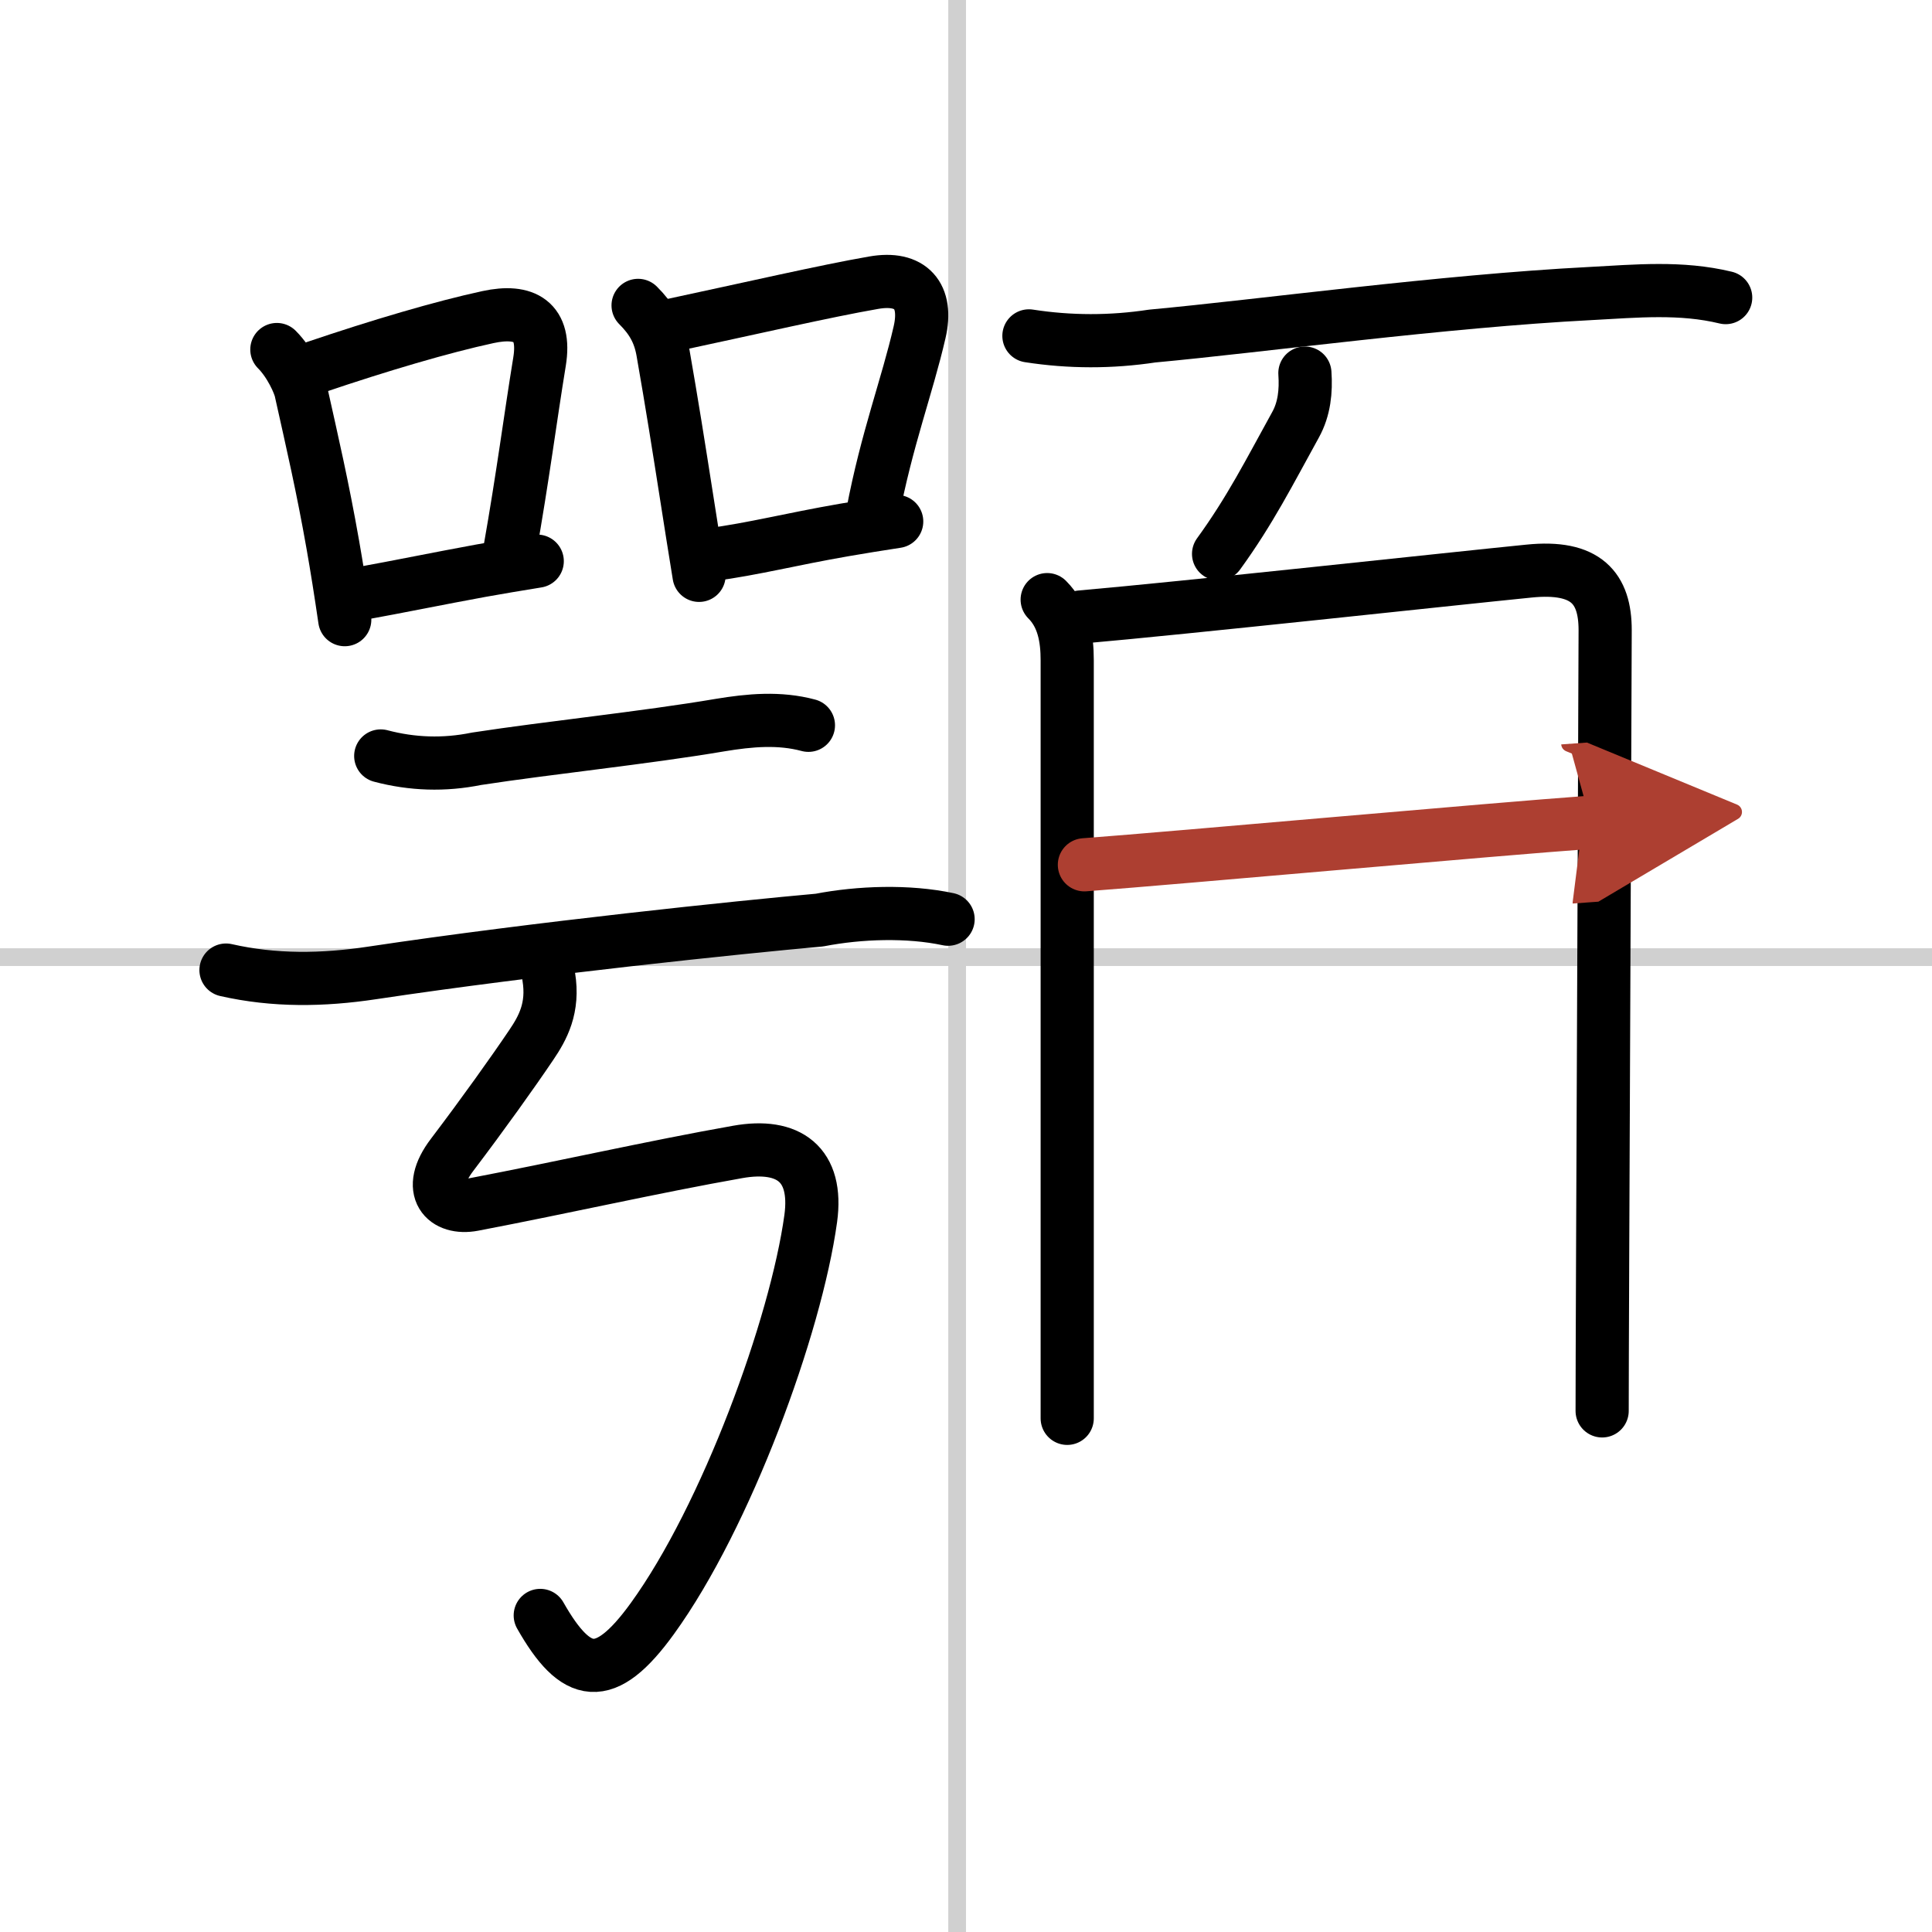
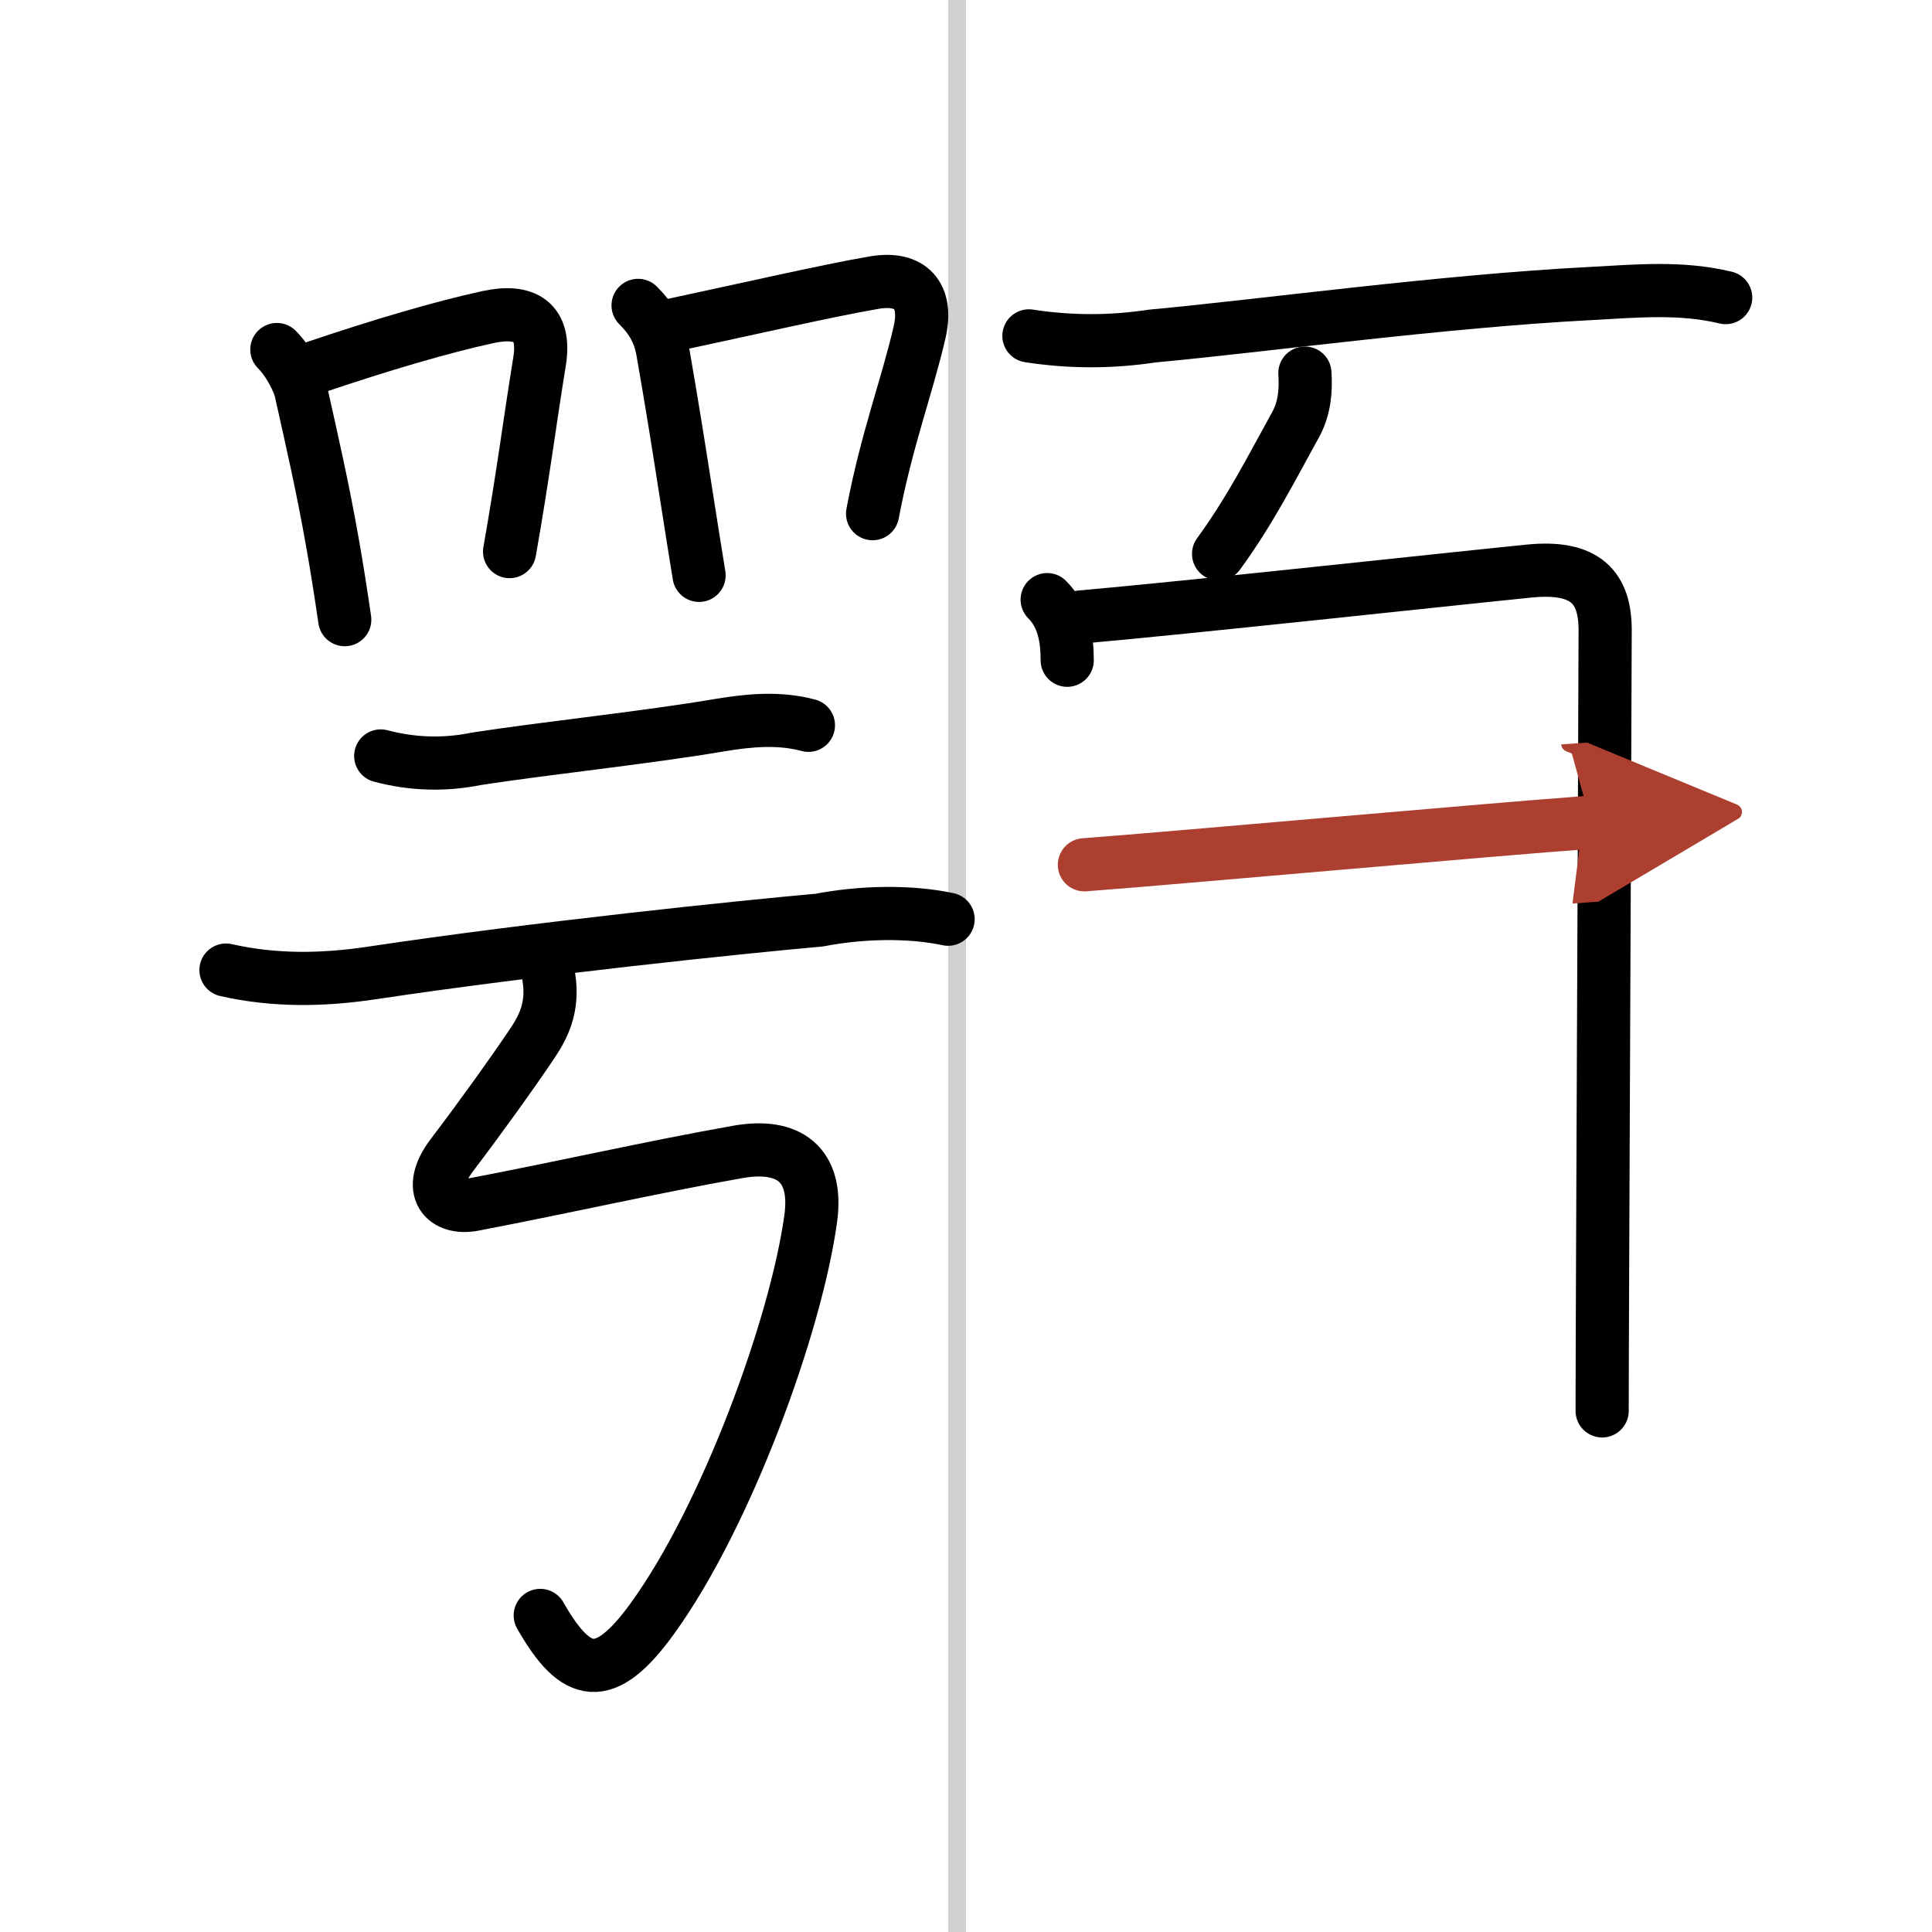
<svg xmlns="http://www.w3.org/2000/svg" width="400" height="400" viewBox="0 0 109 109">
  <defs>
    <marker id="a" markerWidth="4" orient="auto" refX="1" refY="5" viewBox="0 0 10 10">
      <polyline points="0 0 10 5 0 10 1 5" fill="#ad3f31" stroke="#ad3f31" />
    </marker>
  </defs>
  <g fill="none" stroke="#000" stroke-linecap="round" stroke-linejoin="round" stroke-width="3">
    <rect width="100%" height="100%" fill="#fff" stroke="#fff" />
    <line x1="54" x2="54" y2="109" stroke="#d0d0d0" stroke-width="1" />
-     <line x2="109" y1="54" y2="54" stroke="#d0d0d0" stroke-width="1" />
    <path d="m15.62 19.72c0.77 0.77 1.27 1.94 1.35 2.32 0.66 2.96 1.23 5.41 1.81 8.71 0.22 1.25 0.44 2.63 0.67 4.21" />
    <path d="m17.76 20.73c3.69-1.25 7.18-2.28 9.77-2.84 2.08-0.45 3.28 0.24 2.91 2.51-0.53 3.24-0.93 6.43-1.69 10.72" />
-     <path d="m20.06 33.54c2.65-0.48 4.6-0.89 7.06-1.34 0.96-0.17 2-0.35 3.19-0.54" />
    <path d="m36 17.23c0.76 0.76 1.2 1.51 1.39 2.58 0.53 3.03 0.88 5.25 1.38 8.44 0.19 1.23 0.41 2.6 0.67 4.21" />
    <path d="m37.24 18.49c5.42-1.16 9.29-2.06 12.05-2.54 2.1-0.37 3.07 0.73 2.59 2.8-0.69 3.01-1.86 6.05-2.65 10.23" />
-     <path d="m40.06 31.3c2.53-0.34 4.51-0.87 7.57-1.4 0.93-0.16 1.91-0.32 2.96-0.48" />
    <path d="m21.48 42.65c1.78 0.47 3.58 0.53 5.4 0.16 4.1-0.63 9.49-1.18 13.74-1.9 1.69-0.28 3.35-0.43 4.99 0.01" />
    <path d="m12.75 54.73c2.73 0.62 5.46 0.58 8.25 0.16 9.25-1.39 20.86-2.59 25.23-2.98 2.27-0.44 5.01-0.53 7.26-0.05" />
    <path d="m30.96 55.1c0.29 1.77-0.34 2.9-0.99 3.86-1.01 1.5-2.73 3.91-4.46 6.19-1.53 2.01-0.38 3.11 1.19 2.81 5.18-0.99 10.12-2.12 14.92-2.97 2.87-0.51 4.54 0.69 4.12 3.76-0.84 6.09-4.77 16.81-8.93 22.56-2.69 3.72-4.31 3.39-6.33-0.17" />
    <path d="m58.05 18.95c2.32 0.36 4.64 0.36 6.95 0.01 6.17-0.57 16.37-1.97 24.74-2.4 2.59-0.14 5.1-0.38 7.62 0.23" />
    <path d="m73.62 21.05c0.07 1.01-0.03 2.02-0.53 2.92-1.47 2.66-2.56 4.83-4.34 7.28" />
-     <path d="m59.08 33.83c0.92 0.92 1.13 2.17 1.13 3.42v34.25 8.52" />
+     <path d="m59.08 33.83c0.92 0.92 1.13 2.17 1.13 3.42" />
    <path d="m60.97 34.81c5.85-0.51 20.89-2.15 25.29-2.59 3.24-0.33 4.3 0.97 4.3 3.33 0 1.88-0.09 22.36-0.14 34.82-0.02 4.67-0.03 8.22-0.03 9.23" />
    <path d="m61.18 48.79c5.57-0.42 23-2 28.57-2.4" marker-end="url(#a)" stroke="#ad3f31" />
  </g>
</svg>